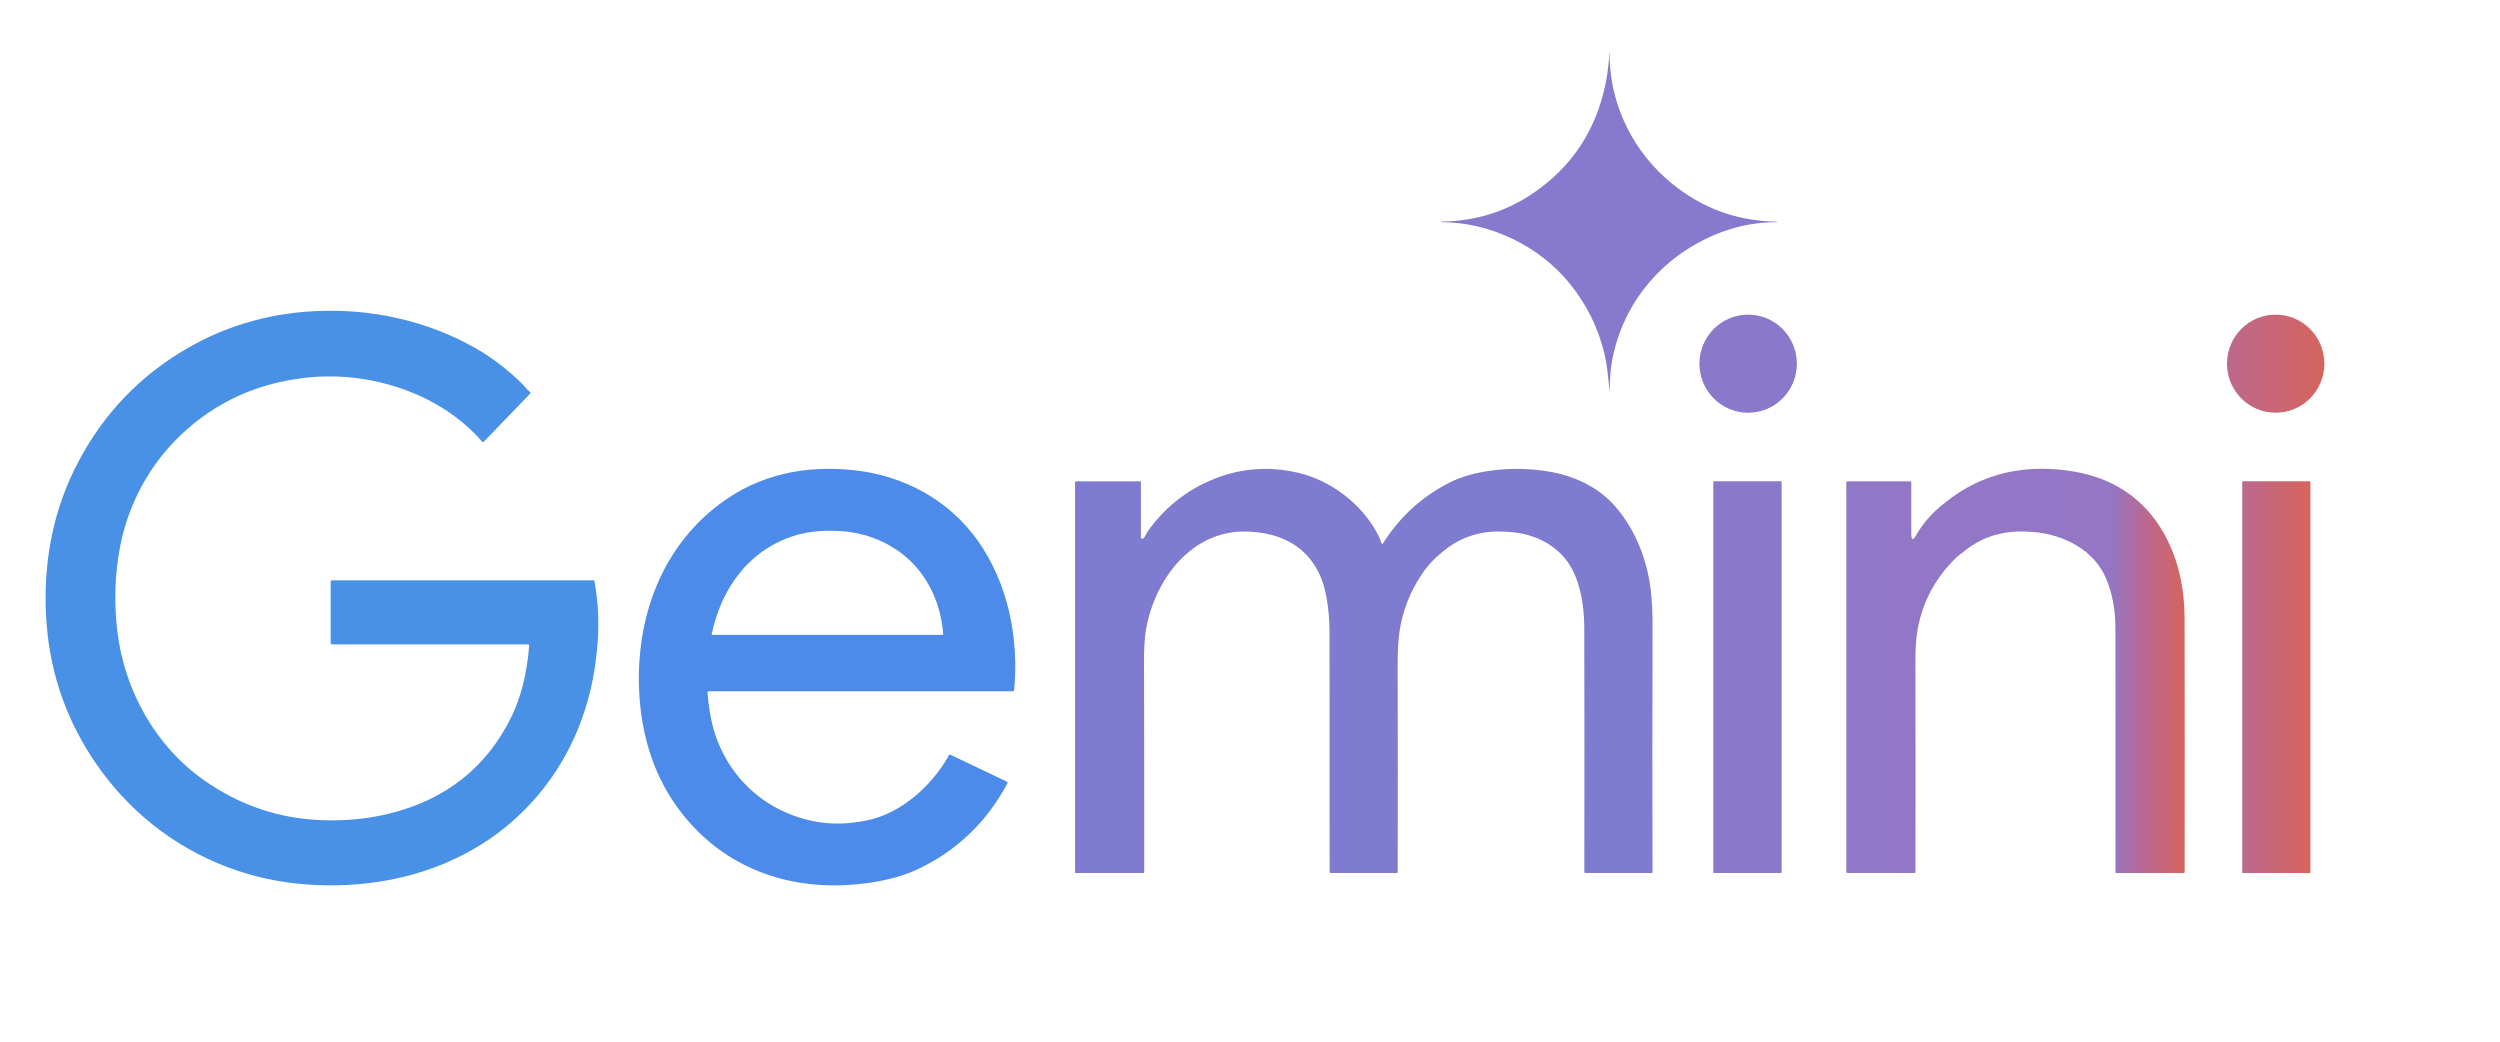
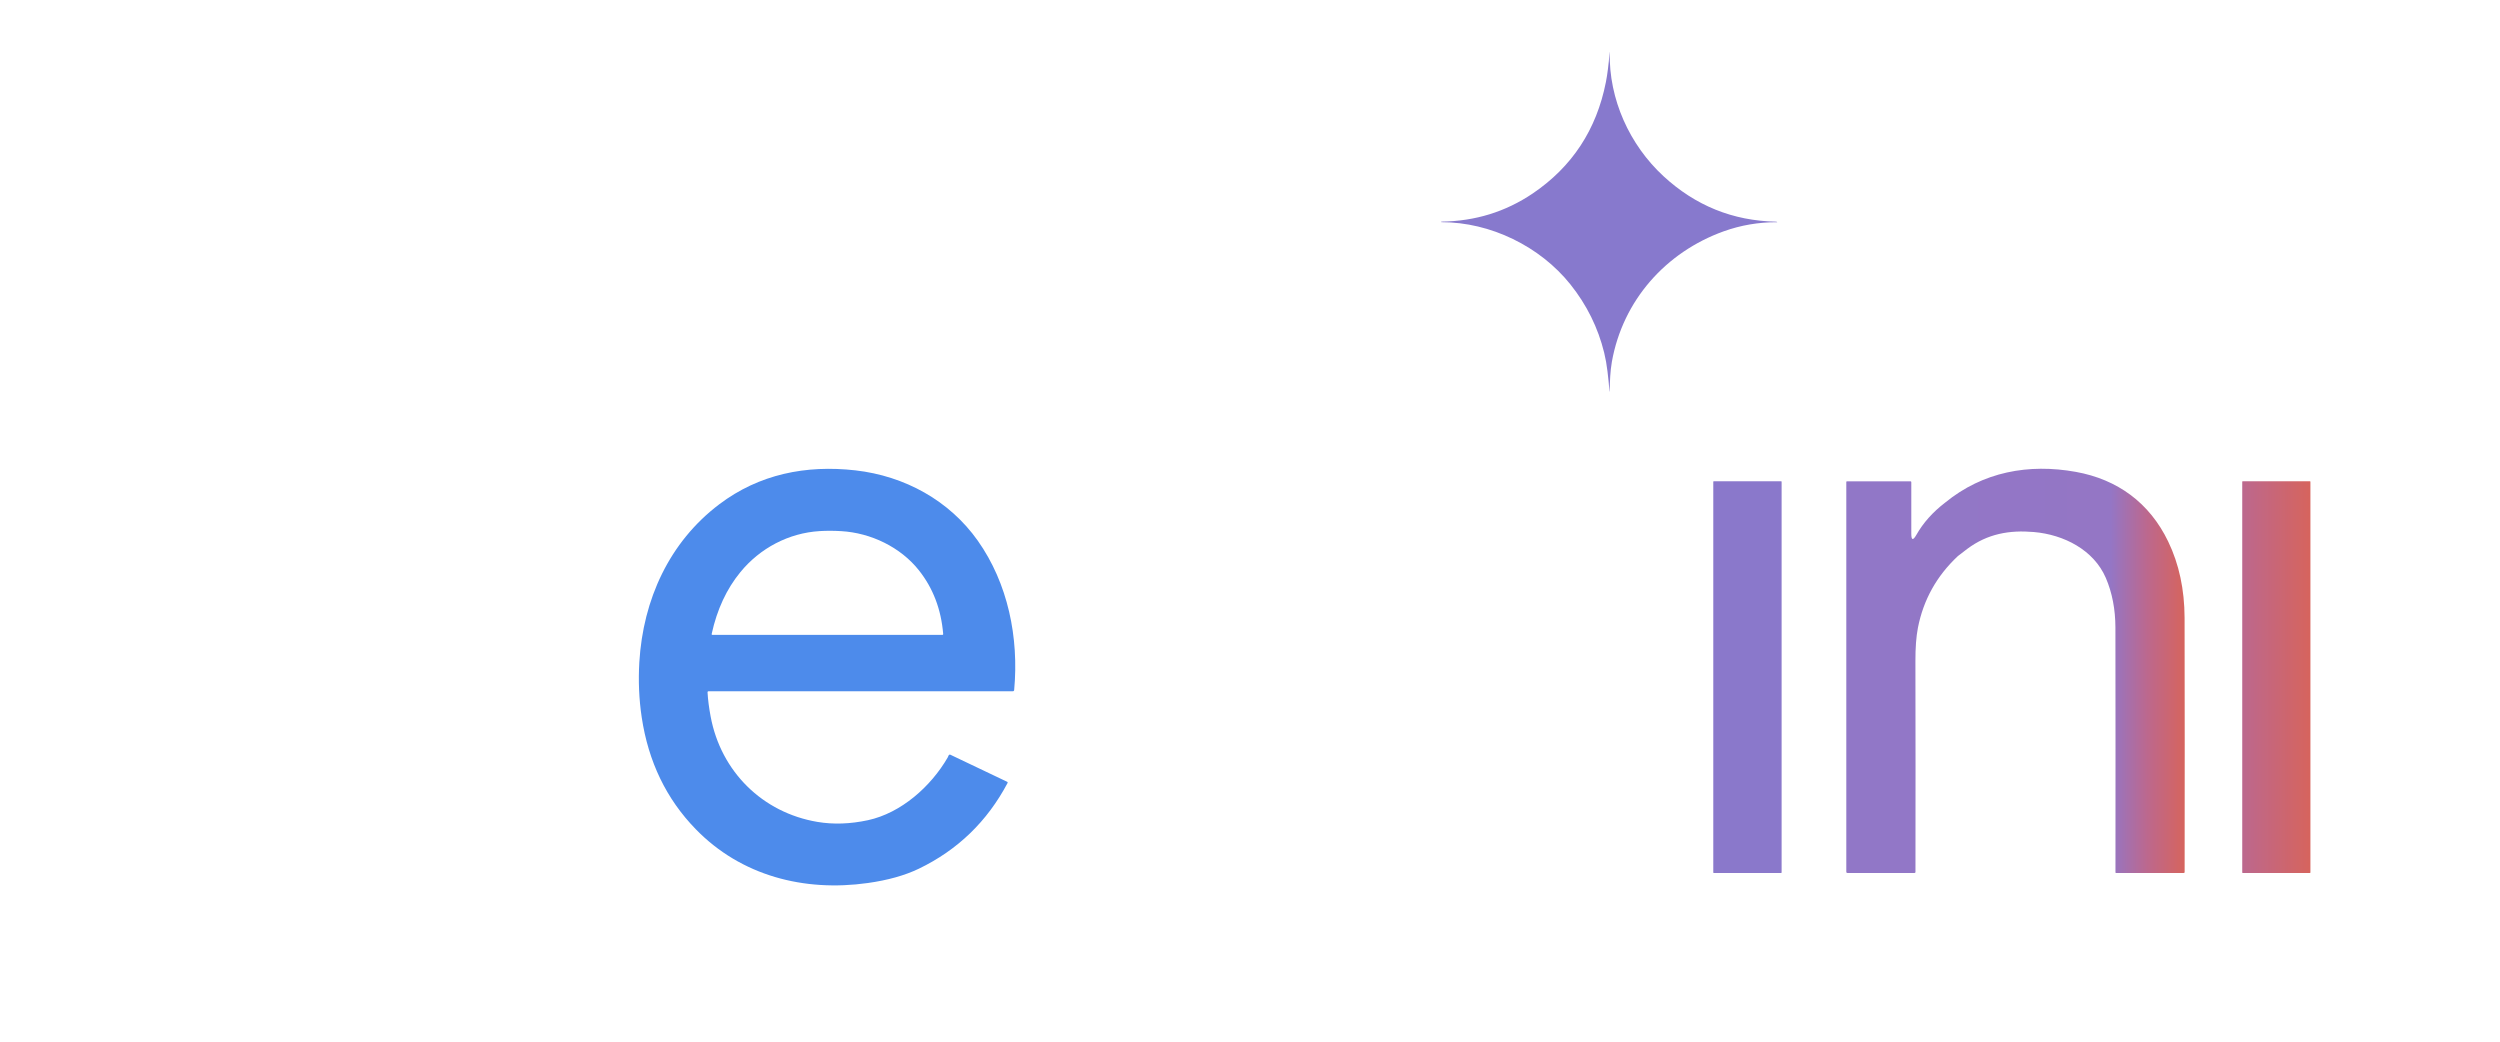
<svg xmlns="http://www.w3.org/2000/svg" width="48" height="20" viewBox="0 0 48 20" fill="none">
  <path d="M34.115 4.267C34.126 4.267 34.126 4.264 34.117 4.26C34.111 4.257 34.105 4.256 34.099 4.256C33.271 4.24 32.551 3.948 31.938 3.382C31.289 2.782 30.888 1.907 30.907 1.002C30.907 1.001 30.906 1 30.905 1C30.9 1 30.899 1 30.904 1C30.905 1.001 30.906 1.001 30.905 1.003C30.886 1.24 30.862 1.431 30.833 1.577C30.653 2.49 30.184 3.203 29.428 3.715C28.906 4.067 28.323 4.247 27.677 4.255C27.674 4.255 27.672 4.256 27.672 4.26V4.26C27.672 4.264 27.674 4.266 27.678 4.266C28.615 4.265 29.568 4.729 30.153 5.462C30.466 5.854 30.682 6.291 30.8 6.771C30.828 6.886 30.849 7.006 30.864 7.132C30.88 7.264 30.892 7.387 30.901 7.504C30.904 7.533 30.905 7.533 30.906 7.503C30.91 7.314 30.916 7.13 30.948 6.946C31.158 5.767 31.983 4.842 33.093 4.442C33.422 4.324 33.763 4.265 34.115 4.267Z" fill="#8779CD" />
-   <path d="M11.402 11.143H6.367C6.357 11.143 6.349 11.151 6.349 11.161L6.349 12.346C6.349 12.361 6.361 12.373 6.376 12.373H10.137C10.153 12.373 10.161 12.381 10.16 12.397C10.117 12.934 10.002 13.392 9.814 13.773C9.339 14.736 8.56 15.352 7.478 15.62C7.058 15.724 6.616 15.766 6.152 15.746C5.342 15.712 4.598 15.458 3.921 14.983C2.984 14.326 2.387 13.253 2.253 12.119C2.187 11.561 2.205 11.016 2.308 10.485C2.464 9.679 2.869 8.925 3.469 8.354C4.147 7.71 4.968 7.34 5.935 7.246C7.131 7.13 8.46 7.558 9.258 8.481C9.267 8.492 9.277 8.492 9.287 8.482L10.179 7.558C10.19 7.547 10.189 7.537 10.178 7.528C10.112 7.476 10.066 7.408 10.005 7.349C9.726 7.08 9.435 6.858 9.132 6.686C8.191 6.151 7.105 5.916 6.02 5.975C5.084 6.025 4.225 6.293 3.441 6.78C2.564 7.324 1.893 8.07 1.427 9.018C0.972 9.944 0.812 10.975 0.897 12.008C0.977 12.981 1.297 13.87 1.854 14.676C2.783 16.018 4.229 16.851 5.854 16.979C7.537 17.112 9.223 16.584 10.331 15.266C10.866 14.629 11.216 13.885 11.383 13.035C11.426 12.811 11.457 12.575 11.475 12.326C11.504 11.932 11.483 11.54 11.412 11.152C11.411 11.147 11.407 11.143 11.402 11.143Z" fill="#4991E7" />
-   <path d="M33.565 7.925C34.081 7.925 34.5 7.503 34.5 6.983C34.5 6.463 34.081 6.041 33.565 6.041C33.048 6.041 32.629 6.463 32.629 6.983C32.629 7.503 33.048 7.925 33.565 7.925Z" fill="#8A78CB" />
-   <path d="M43.693 7.924C44.209 7.924 44.628 7.503 44.628 6.983C44.628 6.463 44.209 6.041 43.693 6.041C43.176 6.041 42.758 6.463 42.758 6.983C42.758 7.503 43.176 7.924 43.693 7.924Z" fill="url(#paint0_linear_8904_299)" />
  <path d="M16.425 9.031C15.477 8.924 14.577 9.102 13.809 9.683C12.851 10.408 12.347 11.51 12.275 12.715C12.254 13.074 12.269 13.427 12.321 13.773C12.449 14.626 12.795 15.342 13.359 15.921C14.229 16.816 15.44 17.127 16.662 16.954C17.047 16.9 17.374 16.808 17.642 16.679C18.387 16.32 18.955 15.771 19.346 15.032C19.346 15.032 19.346 15.031 19.346 15.031C19.35 15.024 19.347 15.014 19.339 15.011L18.25 14.492C18.249 14.491 18.248 14.491 18.247 14.49C18.232 14.485 18.216 14.493 18.212 14.508C18.207 14.521 18.202 14.534 18.195 14.545C17.873 15.101 17.302 15.61 16.664 15.748C16.323 15.821 16.001 15.832 15.697 15.781C14.641 15.604 13.841 14.815 13.644 13.756C13.613 13.591 13.593 13.438 13.585 13.295C13.584 13.28 13.591 13.272 13.607 13.272H19.446C19.462 13.272 19.47 13.264 19.472 13.248C19.565 12.241 19.353 11.202 18.774 10.382C18.227 9.609 17.37 9.139 16.425 9.031ZM18.091 12.19H13.682C13.667 12.19 13.661 12.183 13.665 12.168C13.767 11.703 13.95 11.308 14.216 10.984C14.593 10.524 15.143 10.233 15.738 10.197C15.868 10.189 16.006 10.189 16.152 10.198C16.719 10.231 17.29 10.504 17.644 10.951C17.915 11.293 18.07 11.7 18.109 12.17C18.11 12.183 18.104 12.19 18.091 12.19Z" fill="#4D8BEB" />
-   <path d="M31.696 11.342C31.629 10.754 31.403 10.174 31.017 9.728C30.683 9.343 30.209 9.127 29.706 9.048C29.304 8.985 28.903 8.987 28.502 9.055C28.239 9.101 28.011 9.173 27.82 9.271C27.298 9.538 26.876 9.924 26.555 10.43C26.542 10.45 26.532 10.448 26.525 10.426C26.503 10.362 26.476 10.299 26.442 10.237C26.135 9.67 25.562 9.232 24.937 9.08C24.472 8.968 24.015 8.976 23.566 9.106C22.966 9.288 22.477 9.625 22.099 10.116C22.053 10.175 22.009 10.245 21.968 10.324C21.962 10.334 21.953 10.339 21.942 10.34L21.924 10.342C21.911 10.343 21.905 10.337 21.905 10.324L21.905 9.249V9.249C21.905 9.245 21.902 9.241 21.898 9.241H20.667C20.652 9.241 20.641 9.253 20.641 9.268L20.641 16.748C20.641 16.757 20.645 16.761 20.654 16.761L21.949 16.762C21.962 16.762 21.968 16.755 21.969 16.742C21.97 15.449 21.969 14.095 21.965 12.681C21.965 12.443 21.977 12.252 22 12.107C22.154 11.181 22.813 10.249 23.82 10.206C24.669 10.186 25.306 10.582 25.465 11.45C25.506 11.674 25.527 11.9 25.527 12.129C25.529 13.629 25.53 15.167 25.529 16.742C25.529 16.755 25.535 16.761 25.547 16.761L26.822 16.762C26.83 16.762 26.836 16.755 26.836 16.747C26.839 15.426 26.839 14.111 26.835 12.802C26.834 12.519 26.845 12.297 26.869 12.135C26.927 11.734 27.072 11.361 27.305 11.017C27.416 10.853 27.558 10.703 27.73 10.567C28.062 10.304 28.441 10.185 28.866 10.208C29.334 10.214 29.795 10.385 30.081 10.764C30.334 11.1 30.417 11.621 30.418 12.035C30.422 13.492 30.422 15.06 30.419 16.739C30.419 16.754 30.427 16.761 30.442 16.761L31.707 16.762C31.721 16.762 31.728 16.755 31.728 16.741C31.724 15.214 31.724 13.647 31.729 12.042C31.73 11.776 31.719 11.543 31.696 11.342Z" fill="#7F7BD1" />
  <path d="M41.63 10.399C41.271 9.652 40.654 9.204 39.856 9.06C38.952 8.897 38.072 9.057 37.347 9.65C37.108 9.833 36.924 10.04 36.794 10.27C36.729 10.383 36.697 10.375 36.697 10.245L36.697 9.261C36.697 9.247 36.691 9.241 36.677 9.241H35.461C35.455 9.241 35.449 9.246 35.449 9.253V16.738C35.449 16.753 35.457 16.761 35.472 16.761L36.759 16.761C36.771 16.761 36.777 16.755 36.777 16.743C36.779 15.403 36.779 14.053 36.776 12.694C36.775 12.438 36.791 12.224 36.824 12.053C36.929 11.517 37.184 11.058 37.591 10.677C37.652 10.629 37.712 10.582 37.772 10.538C38.159 10.249 38.58 10.174 39.051 10.215C39.626 10.265 40.2 10.558 40.432 11.096C40.554 11.381 40.615 11.698 40.616 12.048C40.618 13.567 40.619 15.135 40.617 16.75C40.617 16.758 40.621 16.761 40.628 16.761H41.926C41.939 16.761 41.945 16.755 41.945 16.741C41.948 15.113 41.947 13.486 41.944 11.861C41.942 11.318 41.838 10.831 41.63 10.399ZM37.355 9.704C37.356 9.704 37.356 9.704 37.357 9.704C37.357 9.705 37.358 9.705 37.359 9.705C37.357 9.705 37.356 9.704 37.355 9.704Z" fill="url(#paint1_linear_8904_299)" />
  <path d="M34.197 9.24H32.904C32.899 9.24 32.895 9.245 32.895 9.25V16.752C32.895 16.757 32.899 16.761 32.904 16.761H34.197C34.203 16.761 34.207 16.757 34.207 16.752V9.25C34.207 9.245 34.203 9.24 34.197 9.24Z" fill="#8A78CB" />
  <path d="M44.351 9.24H43.06C43.055 9.24 43.051 9.245 43.051 9.25V16.752C43.051 16.757 43.055 16.761 43.06 16.761H44.351C44.356 16.761 44.36 16.757 44.36 16.752V9.25C44.36 9.245 44.356 9.24 44.351 9.24Z" fill="url(#paint2_linear_8904_299)" />
  <defs>
    <linearGradient id="paint0_linear_8904_299" x1="42.758" y1="6.982" x2="44.628" y2="6.982" gradientUnits="userSpaceOnUse">
      <stop stop-color="#BC688E" />
      <stop offset="1" stop-color="#D6645D" />
    </linearGradient>
    <linearGradient id="paint1_linear_8904_299" x1="35.449" y1="12.881" x2="41.947" y2="12.881" gradientUnits="userSpaceOnUse">
      <stop stop-color="#9177C7" />
      <stop offset="0.781" stop-color="#9476C5" />
      <stop offset="0.888" stop-color="#BC688E" />
      <stop offset="1" stop-color="#D6645D" />
    </linearGradient>
    <linearGradient id="paint2_linear_8904_299" x1="43.051" y1="13.001" x2="44.36" y2="13.001" gradientUnits="userSpaceOnUse">
      <stop stop-color="#BC688E" />
      <stop offset="1" stop-color="#D6645D" />
    </linearGradient>
  </defs>
</svg>